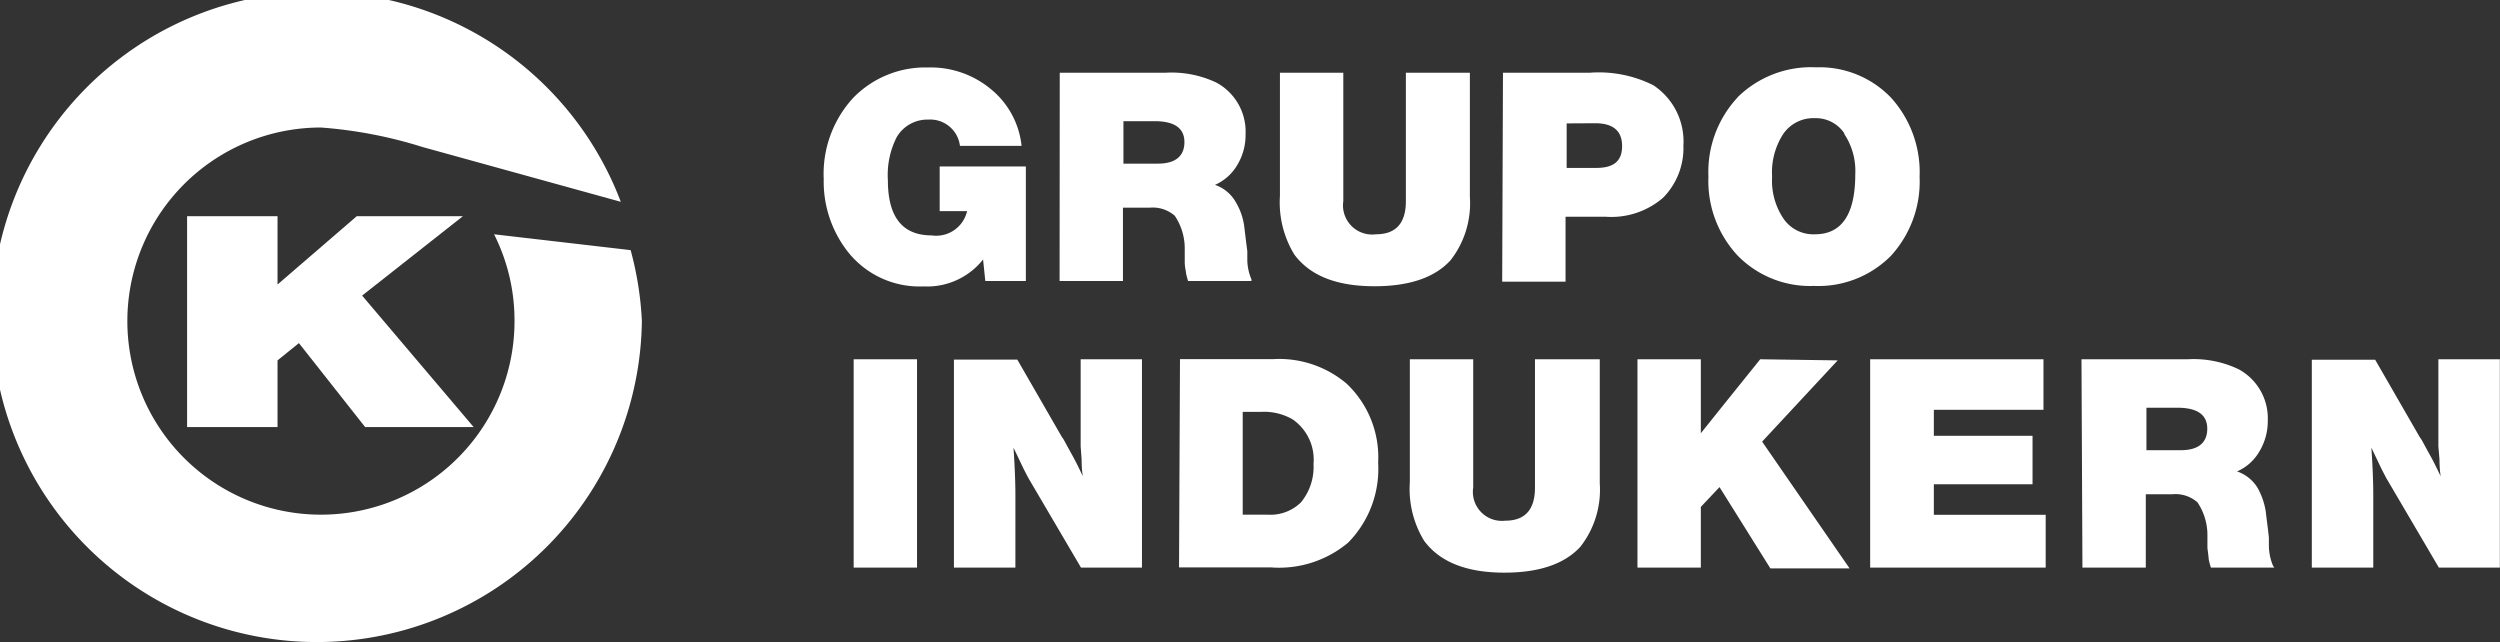
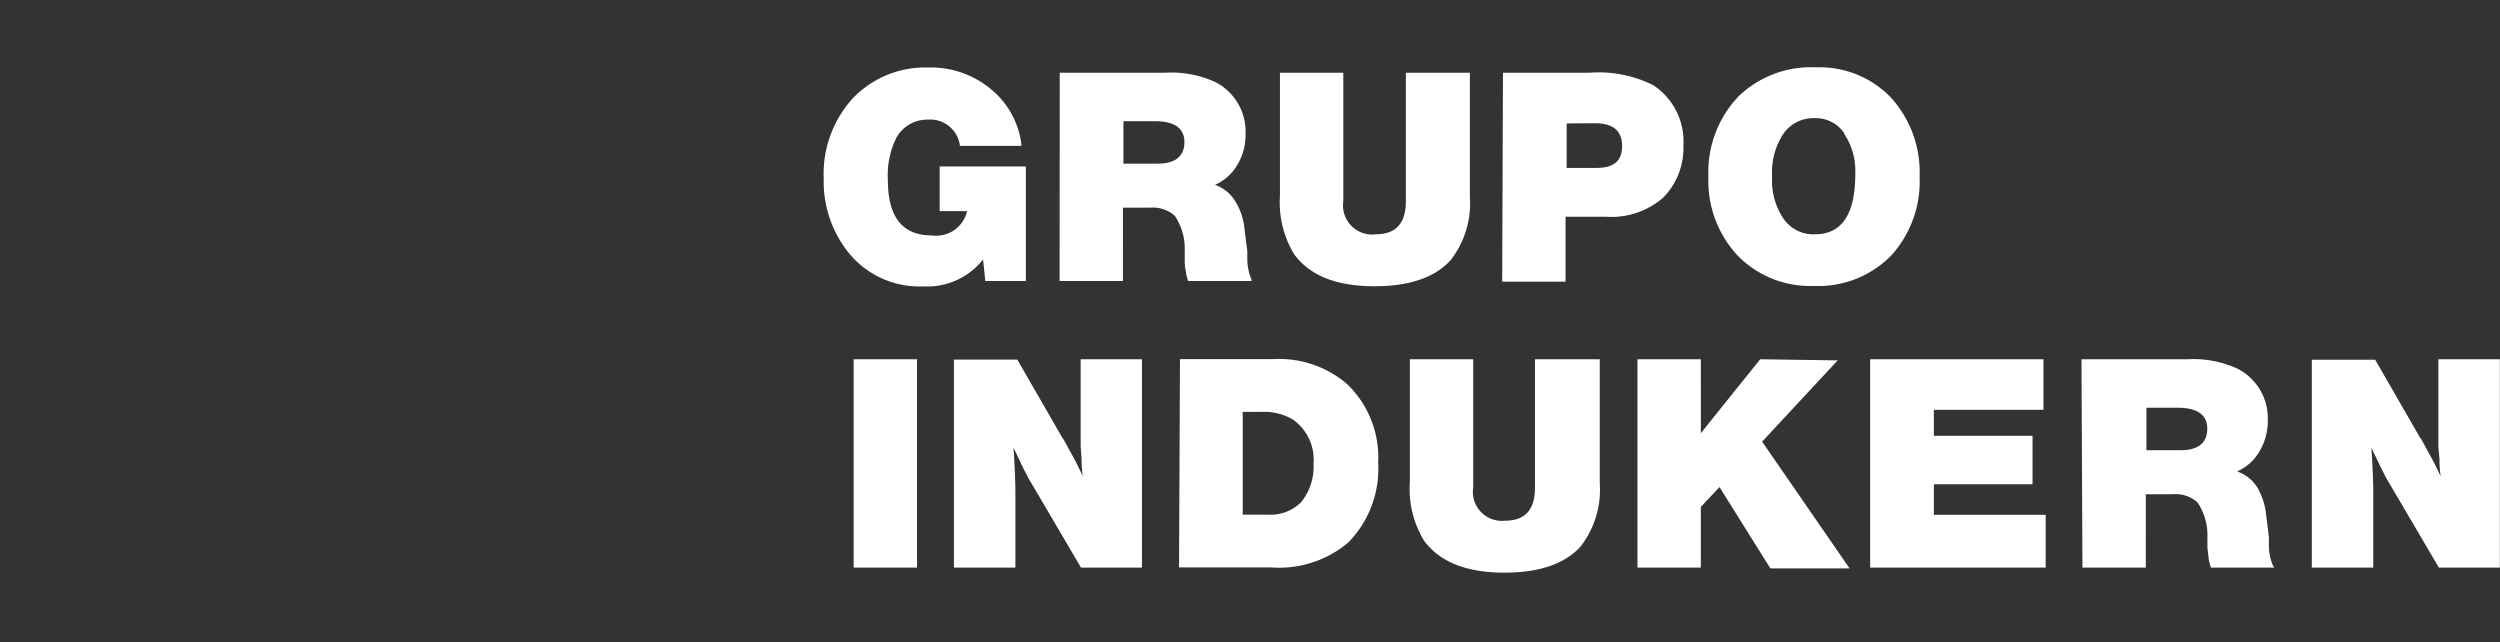
<svg xmlns="http://www.w3.org/2000/svg" viewBox="0 0 157.82 40.53">
  <rect x="0" y="0" width="157.82" height="40.53" fill="#333333" stroke="none" />
  <defs>
    <style>.cls-1{fill:#fff;}</style>
  </defs>
  <title>logo-indukern-white</title>
  <g id="Capa_2" data-name="Capa 2">
    <g id="Capa_1-2" data-name="Capa 1">
-       <path class="cls-1" d="M39.81,15.79l-8.62-1a12.08,12.08,0,0,1,1.29,5.47A12.22,12.22,0,1,1,20.26,8.05a28.3,28.3,0,0,1,6.41,1.23l12.52,3.46a20.52,20.52,0,1,0,1.33,7.52,20.65,20.65,0,0,0-.71-4.47" />
-       <polygon class="cls-1" points="11.81 26.96 17.52 26.96 17.52 22.75 18.87 21.66 23.05 26.96 29.9 26.96 22.86 18.66 29.22 13.65 22.52 13.65 17.52 17.96 17.52 13.65 11.81 13.65 11.81 26.96" />
      <path class="cls-1" d="M153.93,22.68v5.5L154,29c0,.59.06,1,.08,1.08-.24-.51-.48-1-.73-1.44-.34-.61-.53-1-.57-1l-2.84-4.93h-4V35.83h3.88V31.26q0-1.23-.12-3l.63,1.32c.15.29.26.51.34.65l3.29,5.6h3.85V22.68Zm-16.47,3.06c1.25,0,1.88.44,1.88,1.32s-.55,1.36-1.67,1.36H135.5V25.74Zm-6,10.09h4V31.2h1.69a2.1,2.1,0,0,1,1.57.51,3.7,3.7,0,0,1,.63,2.15l0,.49,0,.24c.05.39.08.63.08.71a4.58,4.58,0,0,0,.14.53h4l-.08-.12a3.34,3.34,0,0,1-.26-1.3l0-.47-.05-.46c-.08-.64-.13-1-.14-1.14a4.48,4.48,0,0,0-.51-1.52,2.43,2.43,0,0,0-1.31-1.06,3,3,0,0,0,1.41-1.26,3.69,3.69,0,0,0,.53-1.94,3.52,3.52,0,0,0-1.84-3.25,6.58,6.58,0,0,0-3.21-.63h-6.71Zm-13.4-13.15V35.83h11.08V32.5h-7.06V30.57h6.23V27.51h-6.23V25.87H129V22.68Zm-6.94,0-2.35,2.92-1.4,1.75c0-.46,0-.78,0-1,0-.53,0-.88,0-1.05V22.68h-4V35.83h4V32l1.18-1.25,3.21,5.13h5l-5.52-8,4.77-5.13Zm-14.22,0v8.1c0,1.4-.63,2.09-1.88,2.09A1.83,1.83,0,0,1,93,30.78v-8.1h-4v7.77a6.26,6.26,0,0,0,.91,3.7q1.49,2,5.06,2,3.3,0,4.8-1.64a5.84,5.84,0,0,0,1.22-4V22.68ZM79.61,26a3.59,3.59,0,0,1,2,.48,3.09,3.09,0,0,1,1.31,2.81,3.51,3.51,0,0,1-.8,2.43,2.75,2.75,0,0,1-2.1.77H78.45V26Zm-5.18,9.82h5.82a6.78,6.78,0,0,0,4.85-1.56A6.63,6.63,0,0,0,87,29.21a6.4,6.4,0,0,0-2-5,6.59,6.59,0,0,0-4.61-1.54h-5.9ZM68.22,22.68v5.5l.06.81c0,.59.06,1,.08,1.08-.24-.51-.48-1-.73-1.44-.34-.61-.53-1-.57-1l-2.84-4.93h-4V35.83h3.88V31.26q0-1.23-.12-3l.63,1.32c.15.29.26.51.34.65l3.29,5.6h3.85V22.68ZM53.89,35.83h4V22.68h-4Z" />
      <path class="cls-1" d="M116.44,8.48a4.21,4.21,0,0,1,.68,2.52c0,2.52-.85,3.79-2.54,3.79a2.28,2.28,0,0,1-2-1,4.28,4.28,0,0,1-.71-2.63,4.45,4.45,0,0,1,.7-2.7,2.31,2.31,0,0,1,2-1,2.16,2.16,0,0,1,1.84.93M109.7,6.14a6.89,6.89,0,0,0-1.85,5,6.9,6.9,0,0,0,1.85,5,6.39,6.39,0,0,0,4.8,1.91,6.45,6.45,0,0,0,4.86-1.89,6.94,6.94,0,0,0,1.82-5,7,7,0,0,0-1.81-5,6.25,6.25,0,0,0-4.73-1.91,6.61,6.61,0,0,0-4.94,1.88m-9,1.65c1.13,0,1.7.48,1.7,1.44s-.54,1.38-1.63,1.38H98.9V7.79Zm-5.87,10h4V13.68h2.5a5,5,0,0,0,3.66-1.2,4.46,4.46,0,0,0,1.28-3.29,4.25,4.25,0,0,0-1.9-3.81,7.68,7.68,0,0,0-4-.79H94.88ZM88.75,4.59V12.7c0,1.39-.63,2.09-1.89,2.09A1.84,1.84,0,0,1,84.8,12.7V4.59h-4v7.77a6.32,6.32,0,0,0,.91,3.71c1,1.34,2.67,2,5.06,2q3.3,0,4.8-1.64a5.84,5.84,0,0,0,1.22-4V4.59ZM72.89,7.65c1.25,0,1.88.44,1.88,1.32s-.56,1.36-1.67,1.36H70.92V7.65Zm-6,10.09h4V13.11h1.7a2.1,2.1,0,0,1,1.57.51,3.7,3.7,0,0,1,.63,2.15l0,.5,0,.23c0,.4.08.63.08.71s.08.36.13.53h4L79,17.63a3.22,3.22,0,0,1-.26-1.31l0-.47-.06-.45c-.08-.65-.12-1-.14-1.15A4,4,0,0,0,78,12.74a2.4,2.4,0,0,0-1.3-1.07,3.06,3.06,0,0,0,1.41-1.26,3.65,3.65,0,0,0,.52-1.93,3.52,3.52,0,0,0-1.83-3.26,6.61,6.61,0,0,0-3.21-.63H66.9Zm-7.57-7.23v2.82h1.73a2,2,0,0,1-2.24,1.53q-2.76,0-2.76-3.48a5.3,5.3,0,0,1,.55-2.71,2.24,2.24,0,0,1,2-1.12,1.89,1.89,0,0,1,2,1.66h3.89a5.33,5.33,0,0,0-1.91-3.56,5.94,5.94,0,0,0-4-1.39A6.34,6.34,0,0,0,53.84,6.2,7.09,7.09,0,0,0,52,11.3a7.17,7.17,0,0,0,1.52,4.59,5.76,5.76,0,0,0,4.77,2.19,4.5,4.5,0,0,0,3.77-1.7l.14,1.36h2.56V10.51Z" />
    </g>
  </g>
</svg>